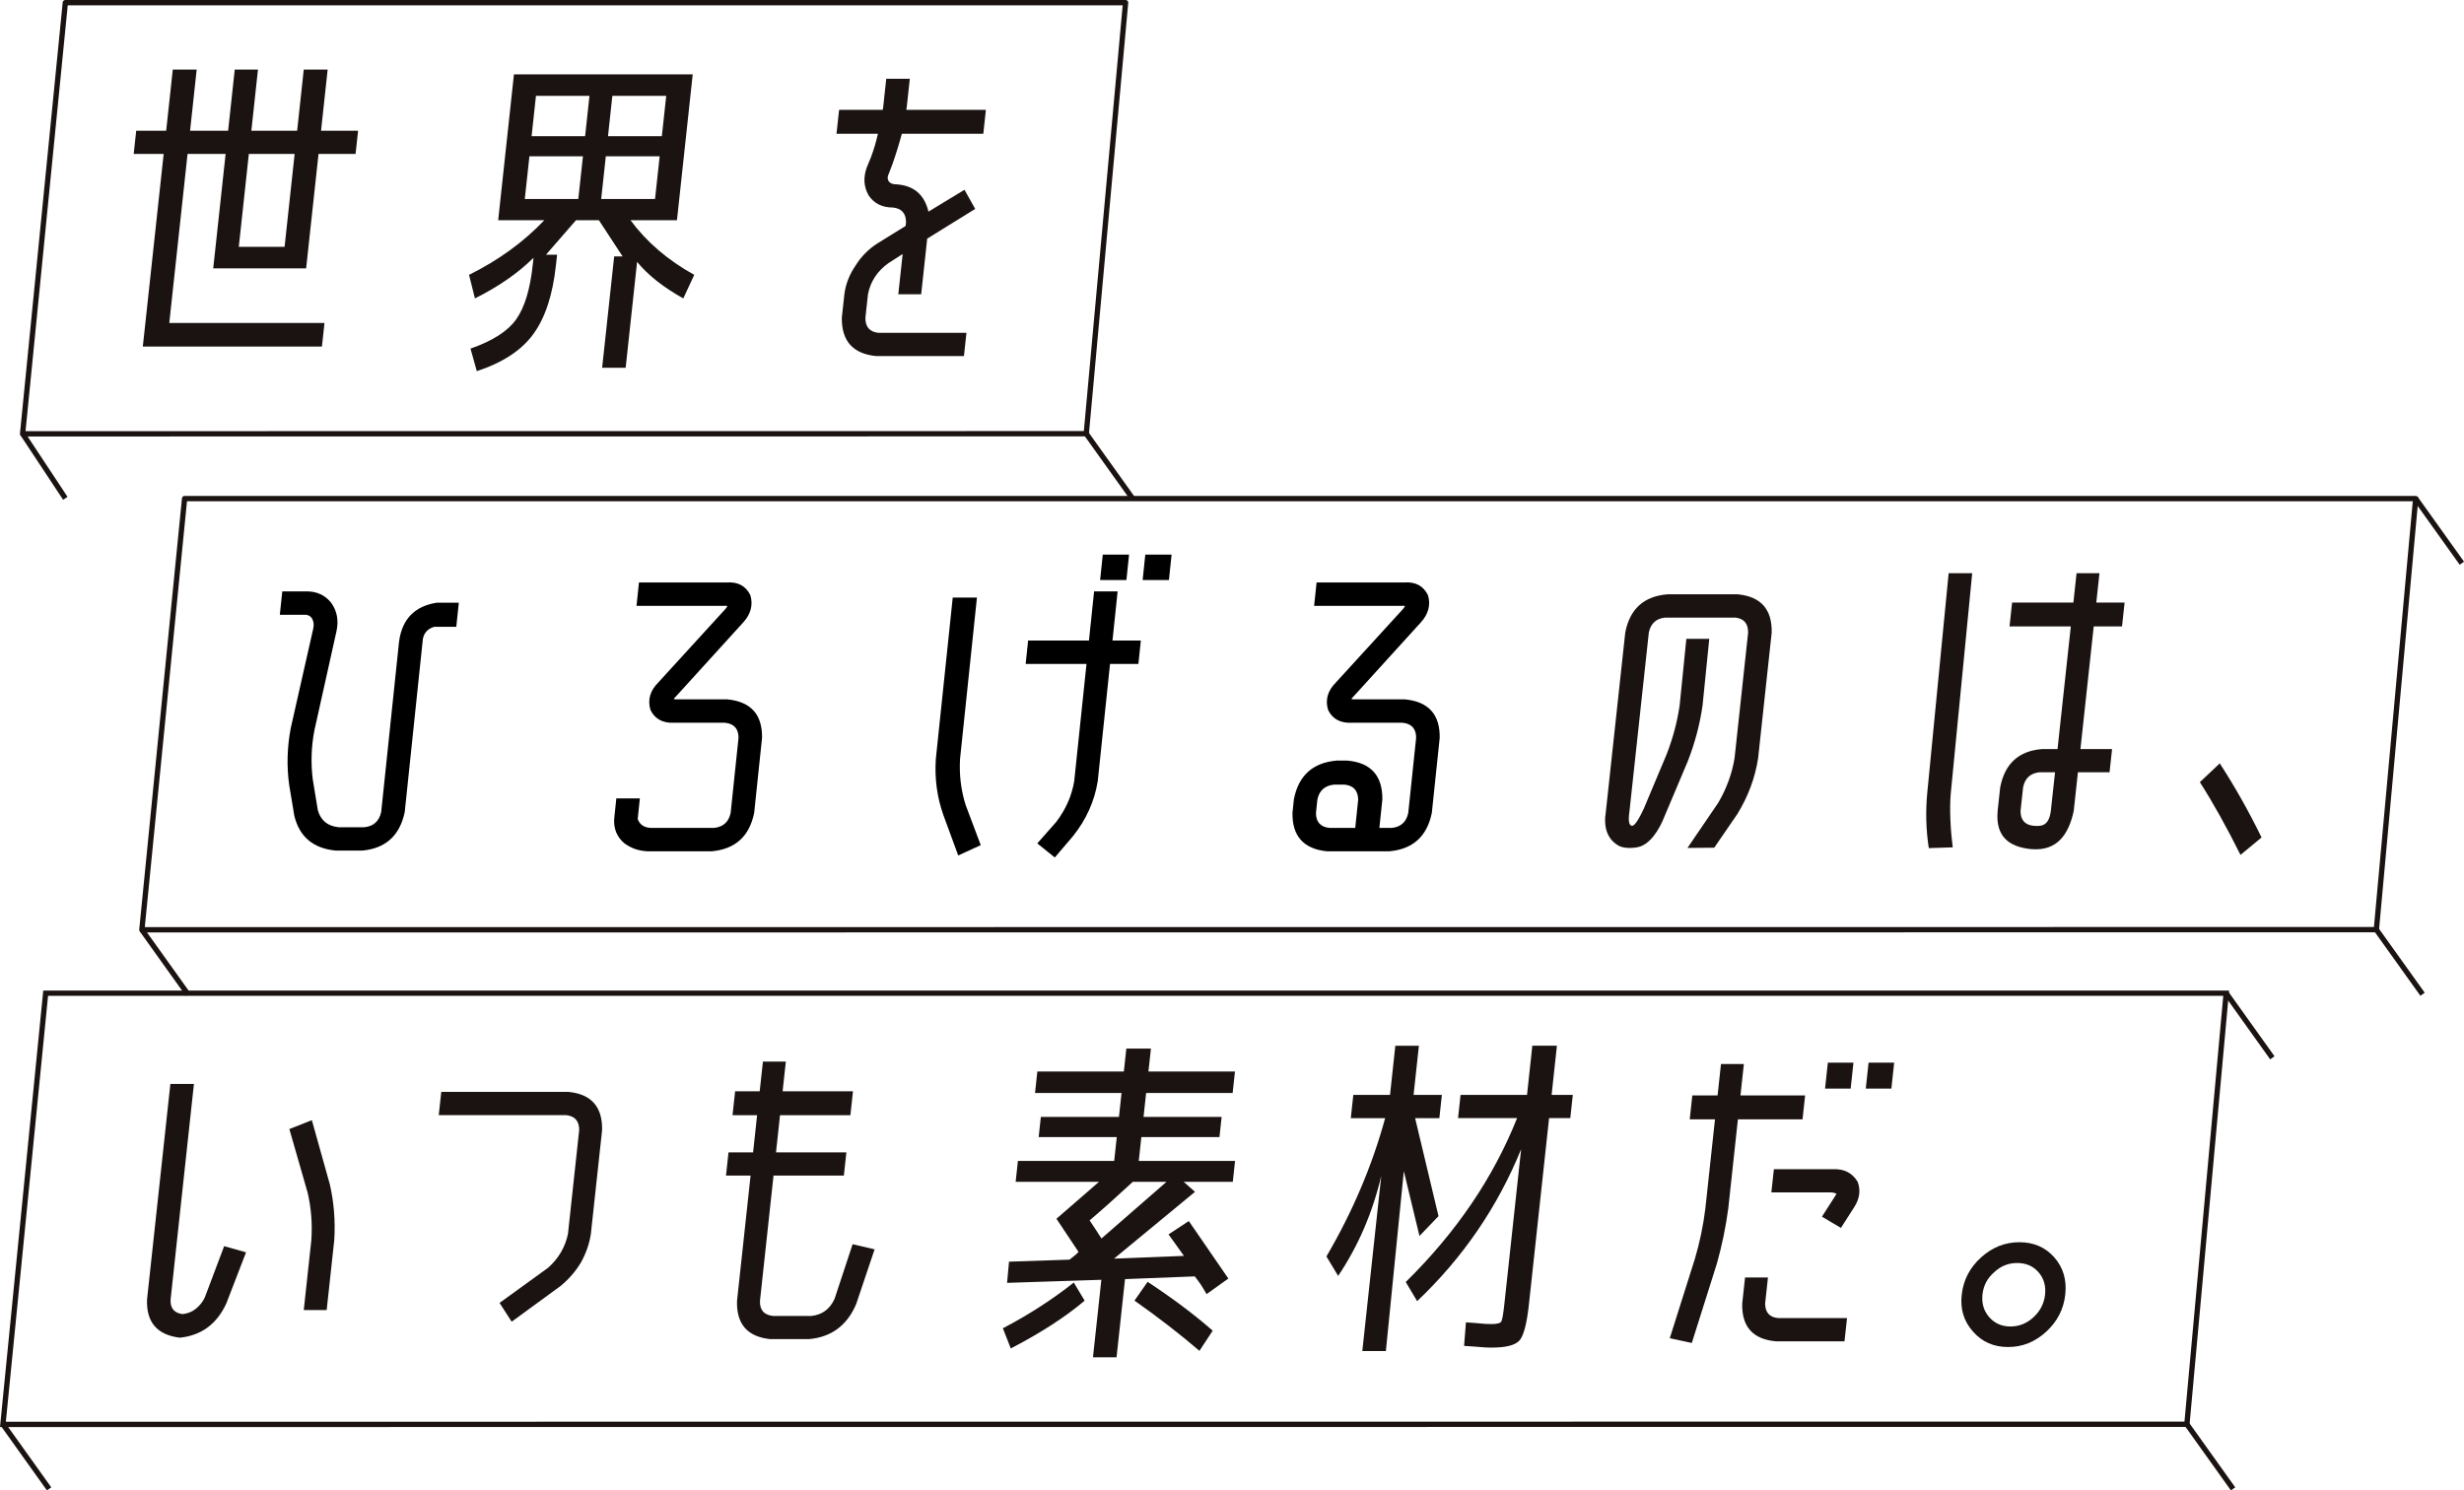
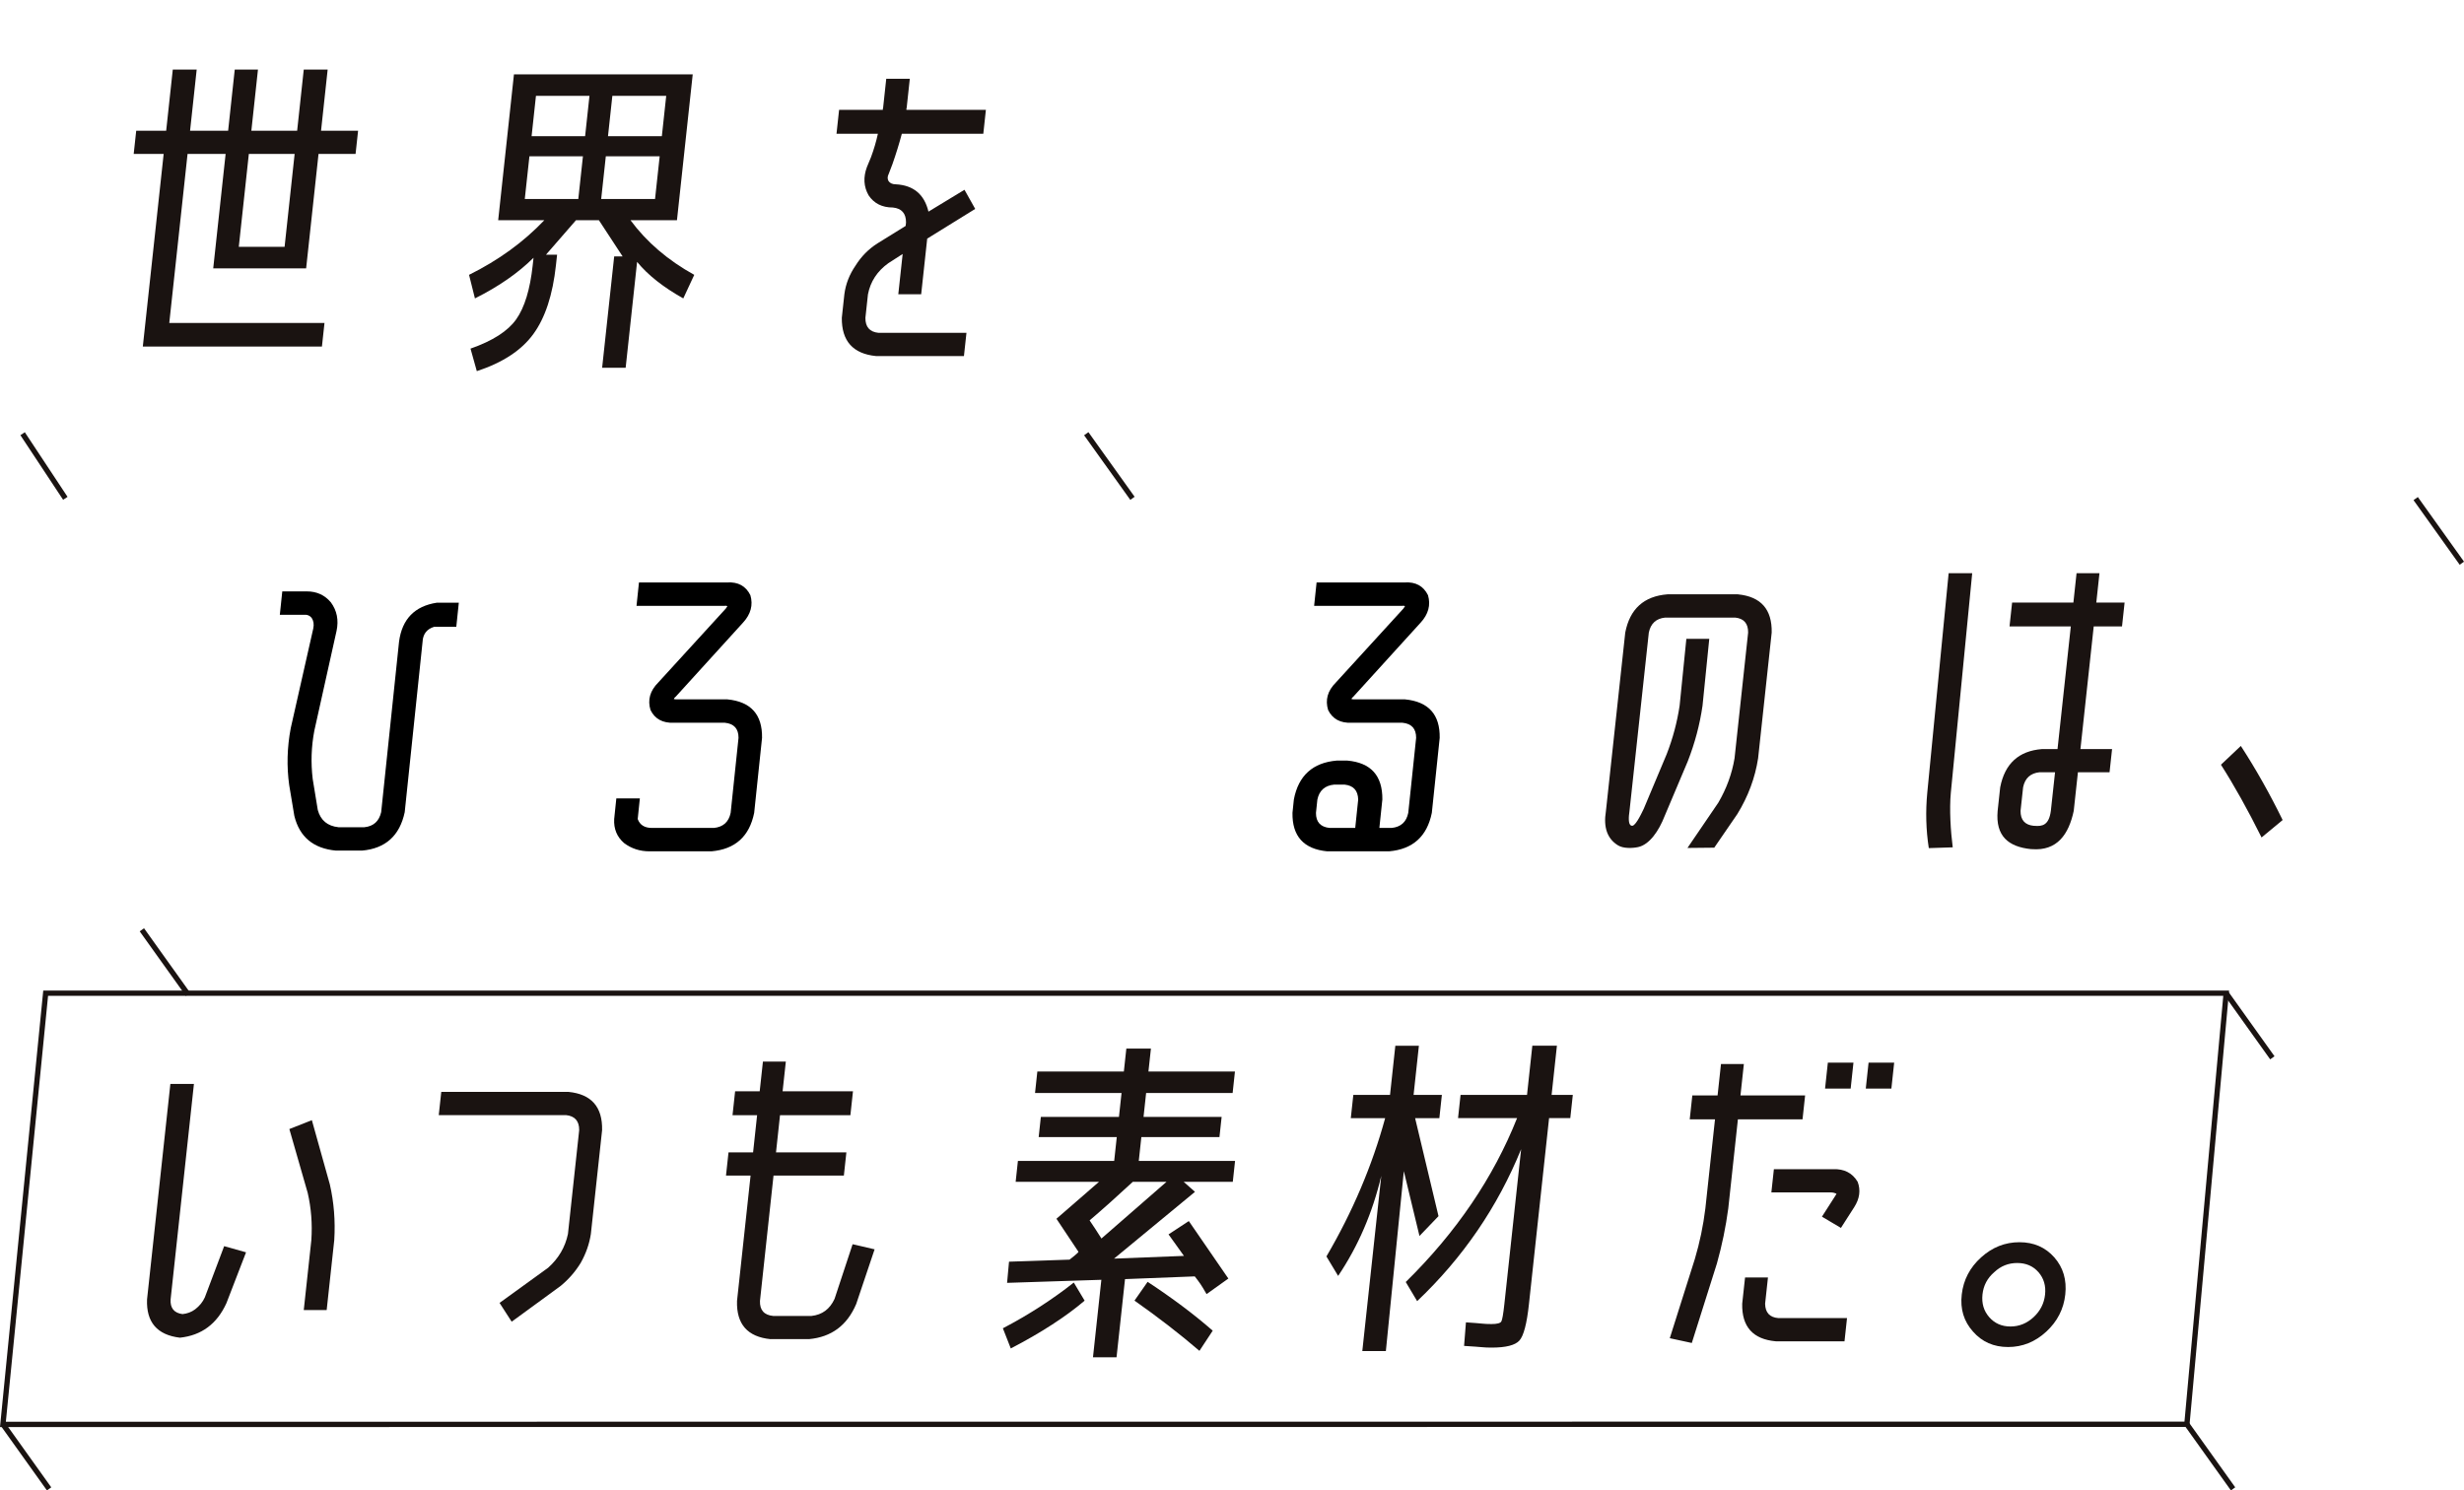
<svg xmlns="http://www.w3.org/2000/svg" id="_レイヤー_2" viewBox="0 0 723.73 437.83">
  <defs>
    <style>.cls-1{stroke-linecap:round;stroke-linejoin:round;}.cls-1,.cls-2{fill:none;stroke:#1a1311;stroke-width:1.56px;}.cls-2{stroke-miterlimit:10;}.cls-3,.cls-4{stroke-width:0px;}.cls-4{fill:#1a1311;}</style>
  </defs>
  <g id="_レイヤー_1-2">
    <polygon class="cls-2" points="642.34 418.4 653.88 291.77 13.41 291.77 .86 418.44 642.34 418.4" />
    <line class="cls-2" x1="6.64" y1="127.41" x2="19.19" y2="146.39" />
    <line class="cls-2" x1=".86" y1="418.4" x2="14.42" y2="437.38" />
    <line class="cls-2" x1="642.34" y1="418.4" x2="655.9" y2="437.38" />
    <line class="cls-2" x1="653.88" y1="291.77" x2="667.44" y2="310.75" />
    <line class="cls-2" x1="319.06" y1="127.41" x2="332.63" y2="146.39" />
-     <polygon class="cls-1" points="319.06 127.41 330.61 .78 19.19 .78 6.64 127.44 319.06 127.41" />
-     <polygon class="cls-1" points="697.99 273.1 709.54 146.47 54.22 146.47 41.67 273.14 697.99 273.1" />
    <line class="cls-2" x1="41.67" y1="273.14" x2="55.23" y2="292.11" />
    <line class="cls-2" x1="709.54" y1="146.47" x2="723.1" y2="165.45" />
-     <line class="cls-2" x1="697.99" y1="273.1" x2="711.56" y2="292.08" />
    <path class="cls-4" d="m67.01,38.4l1.94-17.96h6.82l-1.94,17.96h13.45l1.94-17.96h7.02l-1.94,17.96h10.88l-.74,6.82h-10.88l-3.64,33.61h-27.29l3.64-33.61h-11.18l-5.37,49.66h45.59l-.75,6.92h-52.61l6.12-56.58h-8.8l.74-6.82h8.8l1.94-17.96h7.02l-1.94,17.96h11.18Zm6.08,6.82l-2.95,27.29h13.45l2.95-27.29h-13.45Z" />
    <path class="cls-4" d="m176.86,108.02l3.54-32.7h2.47c-1.92-2.94-4.24-6.49-6.96-10.63h-6.73c-3.31,3.81-6.25,7.19-8.81,10.13h3.26l-.34,3.11c-.94,8.69-3.15,15.43-6.64,20.21-3.48,4.78-9.02,8.41-16.6,10.89l-1.85-6.62c6.51-2.27,10.99-5.15,13.44-8.63,2.45-3.48,4.06-8.76,4.83-15.85l.24-2.21c-4.51,4.48-10.24,8.46-17.21,11.94l-1.73-6.92c8.64-4.28,16.01-9.63,22.11-16.05h-13.55l4.63-42.84h52.51l-4.63,42.84h-13.65c4.74,6.42,10.99,11.77,18.73,16.05l-3.22,6.92c-5.87-3.28-10.4-6.85-13.57-10.73l-3.36,31.1h-6.92Zm-5.64-62.1h-15.72l-1.36,12.54h15.72l1.36-12.54Zm.64-5.92l1.28-11.84h-15.72l-1.28,11.84h15.72Zm6.08,5.92l-1.36,12.54h15.82l1.36-12.54h-15.82Zm.64-5.92h15.82l1.28-11.84h-15.82l-1.28,11.84Z" />
    <path class="cls-4" d="m254.19,93.37c-.03,2.68,1.26,4.15,3.87,4.41h25.81l-.74,6.82h-25.81c-6.78-.67-10.13-4.41-10.06-11.24l.75-6.92c.39-3.01,1.49-5.82,3.29-8.43,1.67-2.68,3.82-4.85,6.44-6.52l8.27-5.12.11-1c.02-2.67-1.27-4.15-3.87-4.41-3.16,0-5.54-1.2-7.13-3.59-1.44-2.53-1.6-5.29-.49-8.29l1.2-2.9c.84-2.26,1.52-4.56,2.03-6.89h-12.16l.76-7.02h12.86c-.04-.2-.02-.4.07-.6l.92-8.53h6.92l-.92,8.53c-.09.2-.11.4-.07.6h23.34l-.76,7.02h-23.93c-.78,2.92-1.69,5.88-2.74,8.87l-1.1,2.89c-.42.8-.43,1.53-.04,2.19.46.6,1.15.9,2.08.9,5.2.27,8.41,2.94,9.62,8.03l10.58-6.42,3.15,5.62-14.1,8.73-1.77,16.35h-6.72l1.28-11.84-4.21,2.71c-3.25,2.34-5.25,5.38-5.98,9.13l-.75,6.92Z" />
    <path class="cls-4" d="m52.85,392.97c-6.7-.8-9.92-4.55-9.66-11.24l6.85-63.3h6.92l-6.85,63.3c-.15,2.54,1.02,3.98,3.49,4.31,1.4-.14,2.64-.6,3.71-1.4,1.3-1,2.25-2.17,2.85-3.51l5.68-15.05,6.43,1.81-5.77,14.95c-2.77,6.09-7.32,9.46-13.65,10.13Zm38.6-28.69c.32-4.75-.04-9.36-1.07-13.84l-5.39-18.76,6.61-2.61,5.28,18.86c1.21,5.28,1.64,10.73,1.3,16.35l-2.23,20.57h-6.73l2.23-20.57Z" />
    <path class="cls-4" d="m173.55,362.49c-.45,2.94-1.45,5.79-3,8.53-1.6,2.61-3.59,4.88-5.98,6.82l-14.28,10.43-3.56-5.52,14.27-10.33c3.07-2.74,5.01-6.05,5.82-9.93l3.3-30.5c.02-2.67-1.27-4.14-3.87-4.41h-37.38l.74-6.82h37.38c6.72.67,10,4.41,9.86,11.23l-3.3,30.5Z" />
    <path class="cls-4" d="m226.34,393.4c-6.78-.67-10.07-4.41-9.86-11.23l3.98-36.82h-7.22l.74-6.82h7.22l1.18-10.93h-7.22l.76-7.02h7.22l.95-8.73h6.73l-.95,8.73h20.67l-.76,7.02h-20.67l-1.18,10.93h20.67l-.74,6.82h-20.66l-3.98,36.82c-.09,2.67,1.2,4.15,3.87,4.41h11.27c3.13-.34,5.39-2.01,6.77-5.02l5.3-16.05,6.46,1.5-5.4,16.05c-2.66,6.29-7.28,9.73-13.88,10.33h-11.27Z" />
    <path class="cls-4" d="m294.56,390.21c7.55-3.95,14.49-8.43,20.84-13.44l3.18,5.32c-5.59,4.75-12.82,9.43-21.69,14.04l-2.32-5.92Zm66.24-14.62l-6.41,4.58c-1.57-2.78-2.1-3.45-3.46-5.21l-20.49.8-2.49,22.97h-6.92l2.46-22.77-27.69.9.57-6.22,17.77-.6c.36-.27,2.66-2.04,2.62-2.31l-6.46-9.7,12.51-10.86h-24.49l.66-6.12h28.28l.76-7.02h-22.94l.64-5.92h22.94l.76-7.02h-25.41l.68-6.32h25.41l.73-6.72h7.22l-.73,6.72h25.41l-.68,6.32h-25.41l-.76,7.02h22.94l-.64,5.92h-22.94l-.76,7.02h28.28l-.66,6.12h-14.44l3.33,2.95c-8.25,6.75-16.97,14.07-23.77,19.62l20.53-.8-4.53-6.32,5.96-3.91,11.61,16.88Zm-18.17-28.42h-9.89c-4.47,4.15-8.7,7.93-12.7,11.34,1.14,1.67,2.3,3.45,3.48,5.32l19.11-16.65Zm-9.41,34.91l3.86-5.52c7.32,4.82,13.7,9.6,19.12,14.35l-3.9,5.92c-5.85-5.02-12.21-9.93-19.07-14.75Z" />
    <path class="cls-4" d="m412.34,344.02l-5.28,52.87h-6.92l5.57-51.47c-2.56,10.84-6.78,20.64-12.67,29.4l-3.44-5.72c7.68-13.11,13.43-26.65,17.25-40.63h-10.09l.74-6.82h10.78l1.56-14.45h6.92l-1.56,14.45h8.31l-.74,6.82h-7.12c2.31,9.77,4.6,19.36,6.87,28.79l-5.59,5.83-4.6-19.07Zm16.67-22.38h19.51l1.56-14.45h7.22l-1.56,14.45h6.23l-.74,6.82h-6.23l-5.92,54.68c-.62,5.75-1.56,9.31-2.81,10.68-1.25,1.37-3.97,2.06-8.16,2.06-2.51,0-2.45-.17-8.08-.5l.55-6.92c5.24.33,4.98.5,7.49.5,1.65,0,2.61-.25,2.9-.75.28-.5.58-2.19.89-5.07l4.93-45.55c-6.91,16.99-17.09,31.87-30.54,44.64l-3.35-5.62c14.83-14.58,25.73-30.63,32.7-48.15h-17.34l.74-6.82Z" />
    <path class="cls-4" d="m510.46,328.82l-2.83,26.18c-.72,5.42-1.83,10.8-3.33,16.15l-7.38,23.37-6.47-1.4,7.36-23.27c1.45-4.88,2.48-9.83,3.09-14.85l2.83-26.18h-7.42l.76-7.02h7.42l1-9.23h6.72l-1,9.23h18.99l-.76,7.02h-18.99Zm32.05,58.39l-.74,6.82h-20.17c-6.73-.6-10.02-4.28-9.88-11.03l.84-7.73h6.73l-.84,7.73c.05,2.61,1.35,4.01,3.9,4.21h20.17Zm-7.36-29.8l3.92-6.12c.15-.2.27-.4.36-.6-.57-.27-1.14-.4-1.74-.4h-17.4l.74-6.82h17.4c3.24-.13,5.65,1.1,7.21,3.71.92,2.47.58,4.95-1,7.42l-3.92,6.12-5.58-3.31Zm.91-37.62l.82-7.62h7.52l-.82,7.62h-7.52Zm11.96,0l.82-7.62h7.52l-.82,7.62h-7.52Z" />
    <path class="cls-4" d="m579.53,391.19c-2.71-3.01-3.82-6.65-3.32-10.93.49-4.28,2.39-7.91,5.68-10.88,3.29-2.98,7.04-4.46,11.26-4.46s7.63,1.49,10.25,4.46c2.61,2.98,3.68,6.6,3.22,10.88-.46,4.28-2.32,7.92-5.58,10.93-3.26,3.01-7,4.52-11.22,4.52s-7.65-1.51-10.29-4.52Zm6.23-17.47c-2.02,1.73-3.18,3.91-3.46,6.54-.28,2.63.38,4.86,1.98,6.68,1.6,1.83,3.68,2.74,6.24,2.74s4.82-.92,6.79-2.74c1.97-1.83,3.09-4.04,3.37-6.63.28-2.59-.37-4.79-1.94-6.59-1.58-1.8-3.66-2.69-6.25-2.69s-4.83.9-6.73,2.69Z" />
    <path class="cls-4" d="m566.53,249.14c-.83-5.35-.97-10.77-.45-16.25l6.28-64.51h6.92l-6.28,64.51c-.46,4.88-.05,11.28.56,16.03l-7.03.23Zm48.44-65.11l-3.9,36.02h9.29l-.74,6.82h-9.29l-1.23,11.34c-1.47,6.89-4.86,11.82-12.29,11.24h-.2c-6.72-.67-10.52-3.85-9.86-11.24l.75-6.92c1.35-6.96,5.44-10.7,12.29-11.24h4.55l3.9-36.02h-18l.76-7.02h18l.93-8.63h6.73l-.93,8.63h8.31l-.76,7.02h-8.31Zm-12.59,54.17l1.23-11.34h-4.55c-2.67.27-4.28,1.74-4.83,4.41l-.75,6.92c-.03,2.68,1.27,4.15,3.87,4.41h.2c2.32.2,4.27-.16,4.83-4.41Z" />
-     <path class="cls-4" d="m664.27,246.02l-6.19,5.12c-4.06-8.16-8.04-15.28-11.93-21.37l5.84-5.52c4.35,6.69,8.45,13.94,12.28,21.77Z" />
+     <path class="cls-4" d="m664.27,246.02c-4.06-8.16-8.04-15.28-11.93-21.37l5.84-5.52c4.35,6.69,8.45,13.94,12.28,21.77Z" />
    <path class="cls-4" d="m510.5,174.59h-20.71c-6.93.54-11.07,4.28-12.42,11.24l-5.68,52.47c-.78,4.76.41,8.11,3.56,10.04,1.53.94,4.12.88,5.88.51,3.35-.71,6.12-4.76,7.82-9.15l6.78-16.05c2.09-5.35,3.54-10.8,4.34-16.35l1.98-19.64h-6.73l-1.98,19.64c-.72,4.82-1.98,9.57-3.8,14.25l-6.74,16.05c-.93,1.94-2.69,5.57-3.67,4.92-.96-.28-.75-2.74-.52-4.21l5.68-52.47c.55-2.67,2.15-4.15,4.79-4.41h20.61c2.54.27,3.8,1.74,3.77,4.41l-3.99,36.92c-.76,4.55-2.35,8.9-4.77,13.04l-9.06,13.3,7.87-.08,6.8-9.91c3.16-5.15,5.19-10.6,6.08-16.35l3.99-36.92c.14-6.82-3.15-10.57-9.89-11.24Z" />
    <path class="cls-3" d="m91.54,181.51c-.54-.67-1.25-.98-2.14-.91h-7.21l.72-6.87h7.21c2.91,0,5.27,1.08,7.07,3.23,1.78,2.42,2.33,5.22,1.66,8.38l-6.52,29.29c-.9,4.71-1.06,9.46-.48,14.24l1.49,9.09c.83,3.03,2.86,4.71,6.07,5.05h7.62c2.67-.27,4.31-1.75,4.93-4.44l5.25-50.1c.89-6.6,4.58-10.4,11.05-11.41h6.5l-.74,7.07h-6.5c-2.17.67-3.31,2.15-3.41,4.44l-5.24,50.02c-1.47,6.92-5.66,10.69-12.56,11.29h-7.62c-6.64-.61-10.72-4.01-12.24-10.2l-1.5-8.99c-.78-5.52-.63-11.11.44-16.77l6.62-29.29c.26-1.21.1-2.26-.48-3.13Z" />
    <path class="cls-3" d="m213.64,205.45c6.9.67,10.3,4.44,10.19,11.31l-2.31,22.02c-1.4,6.93-5.59,10.71-12.56,11.31h-18.18c-2.84,0-5.33-.81-7.46-2.42-2.11-1.82-3.08-4.17-2.92-7.07l.63-6.06h6.91l-.63,6.06c.63,1.75,2.03,2.62,4.19,2.62h18.18c2.73-.27,4.38-1.75,4.93-4.44l2.31-22.02c.01-2.69-1.32-4.17-4-4.44h-14.93c-3.33.14-5.64-1.11-6.92-3.74-.91-2.96-.15-5.66,2.27-8.08l19.84-21.72c.16-.27.32-.51.48-.71-.26-.13-.52-.17-.8-.1h-25.9l.72-6.87h25.9c3.2-.2,5.48,1.04,6.82,3.74.85,2.9.12,5.59-2.17,8.08l-19.74,21.72c-.29.2-.49.44-.58.71.26.07.53.1.8.1h14.93Z" />
-     <path class="cls-3" d="m281.45,251.3l-4.38-11.92c-1.85-5.25-2.58-10.74-2.19-16.46l4.96-47.37h7.11l-4.96,47.37c-.28,4.65.26,9.16,1.63,13.53l4.45,11.82-6.61,3.03Zm39.91-77.57h6.91l-1.51,14.44h8.33l-.72,6.87h-8.33l-3.61,34.44c-.96,5.93-3.39,11.31-7.28,16.16l-5.33,6.26-5.15-4.14,5.53-6.26c2.83-3.7,4.6-7.71,5.32-12.02l3.61-34.44h-17.87l.72-6.87h17.87l1.51-14.44Zm1.77-3.33l.78-7.48h7.72l-.78,7.48h-7.72Zm12.49,0l.78-7.48h7.72l-.78,7.48h-7.72Z" />
    <path class="cls-3" d="m412.68,205.45c6.9.67,10.3,4.44,10.19,11.31l-2.31,22.02c-1.4,6.93-5.59,10.71-12.56,11.31h-18.18c-6.9-.67-10.3-4.45-10.19-11.31l.41-3.94c1.34-7,5.55-10.81,12.61-11.41h3.06c6.94.61,10.38,4.41,10.32,11.41l-.88,8.38h3.61c2.7-.27,4.33-1.75,4.88-4.44l2.31-22.02c.01-2.69-1.32-4.17-4-4.44h-14.93c-3.33.14-5.64-1.11-6.92-3.74-.91-2.96-.15-5.66,2.27-8.08l19.84-21.72c.16-.27.32-.51.48-.71-.26-.13-.52-.17-.8-.1h-25.9l.72-6.87h25.9c3.2-.2,5.48,1.04,6.82,3.74.85,2.9.12,5.59-2.17,8.08l-19.74,21.72c-.29.2-.49.44-.58.71.26.07.53.1.8.1h14.93Zm-14.62,37.77l.87-8.32c-.06-2.67-1.39-4.14-4.01-4.41h-3.05c-2.74.27-4.38,1.74-4.93,4.41l-.41,3.91c-.01,2.67,1.33,4.14,4.01,4.41h7.51Z" />
  </g>
</svg>